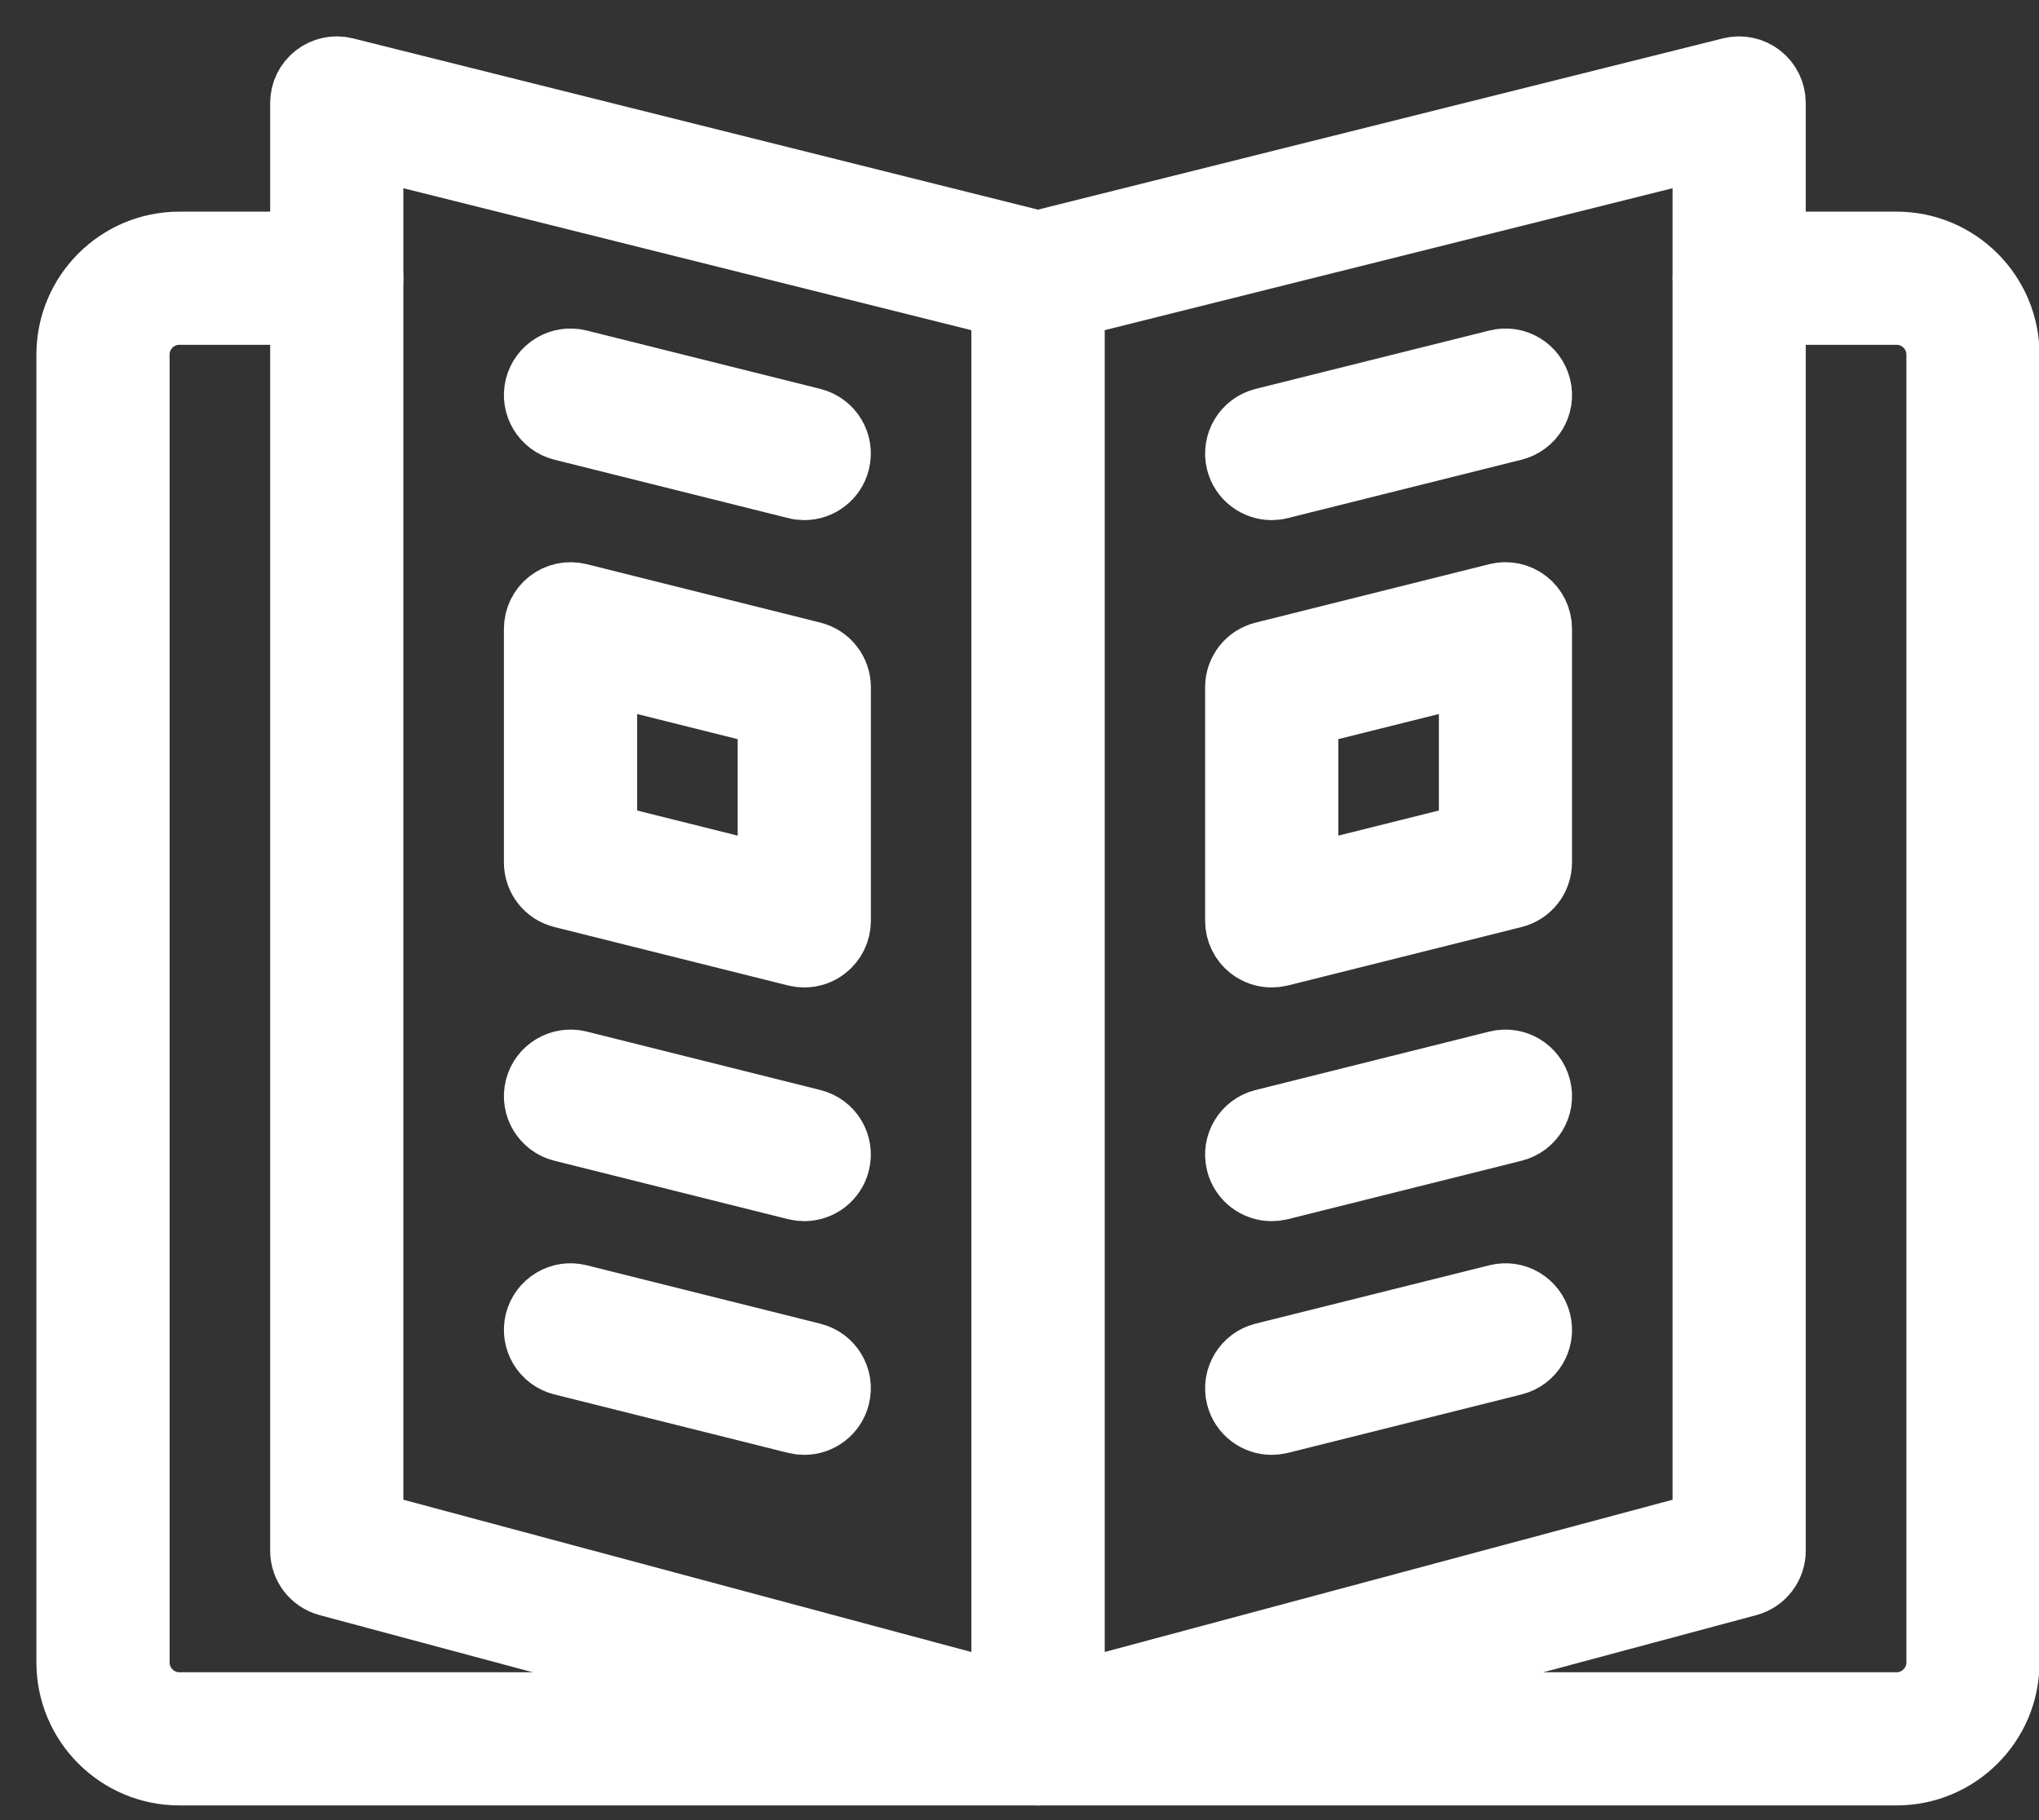
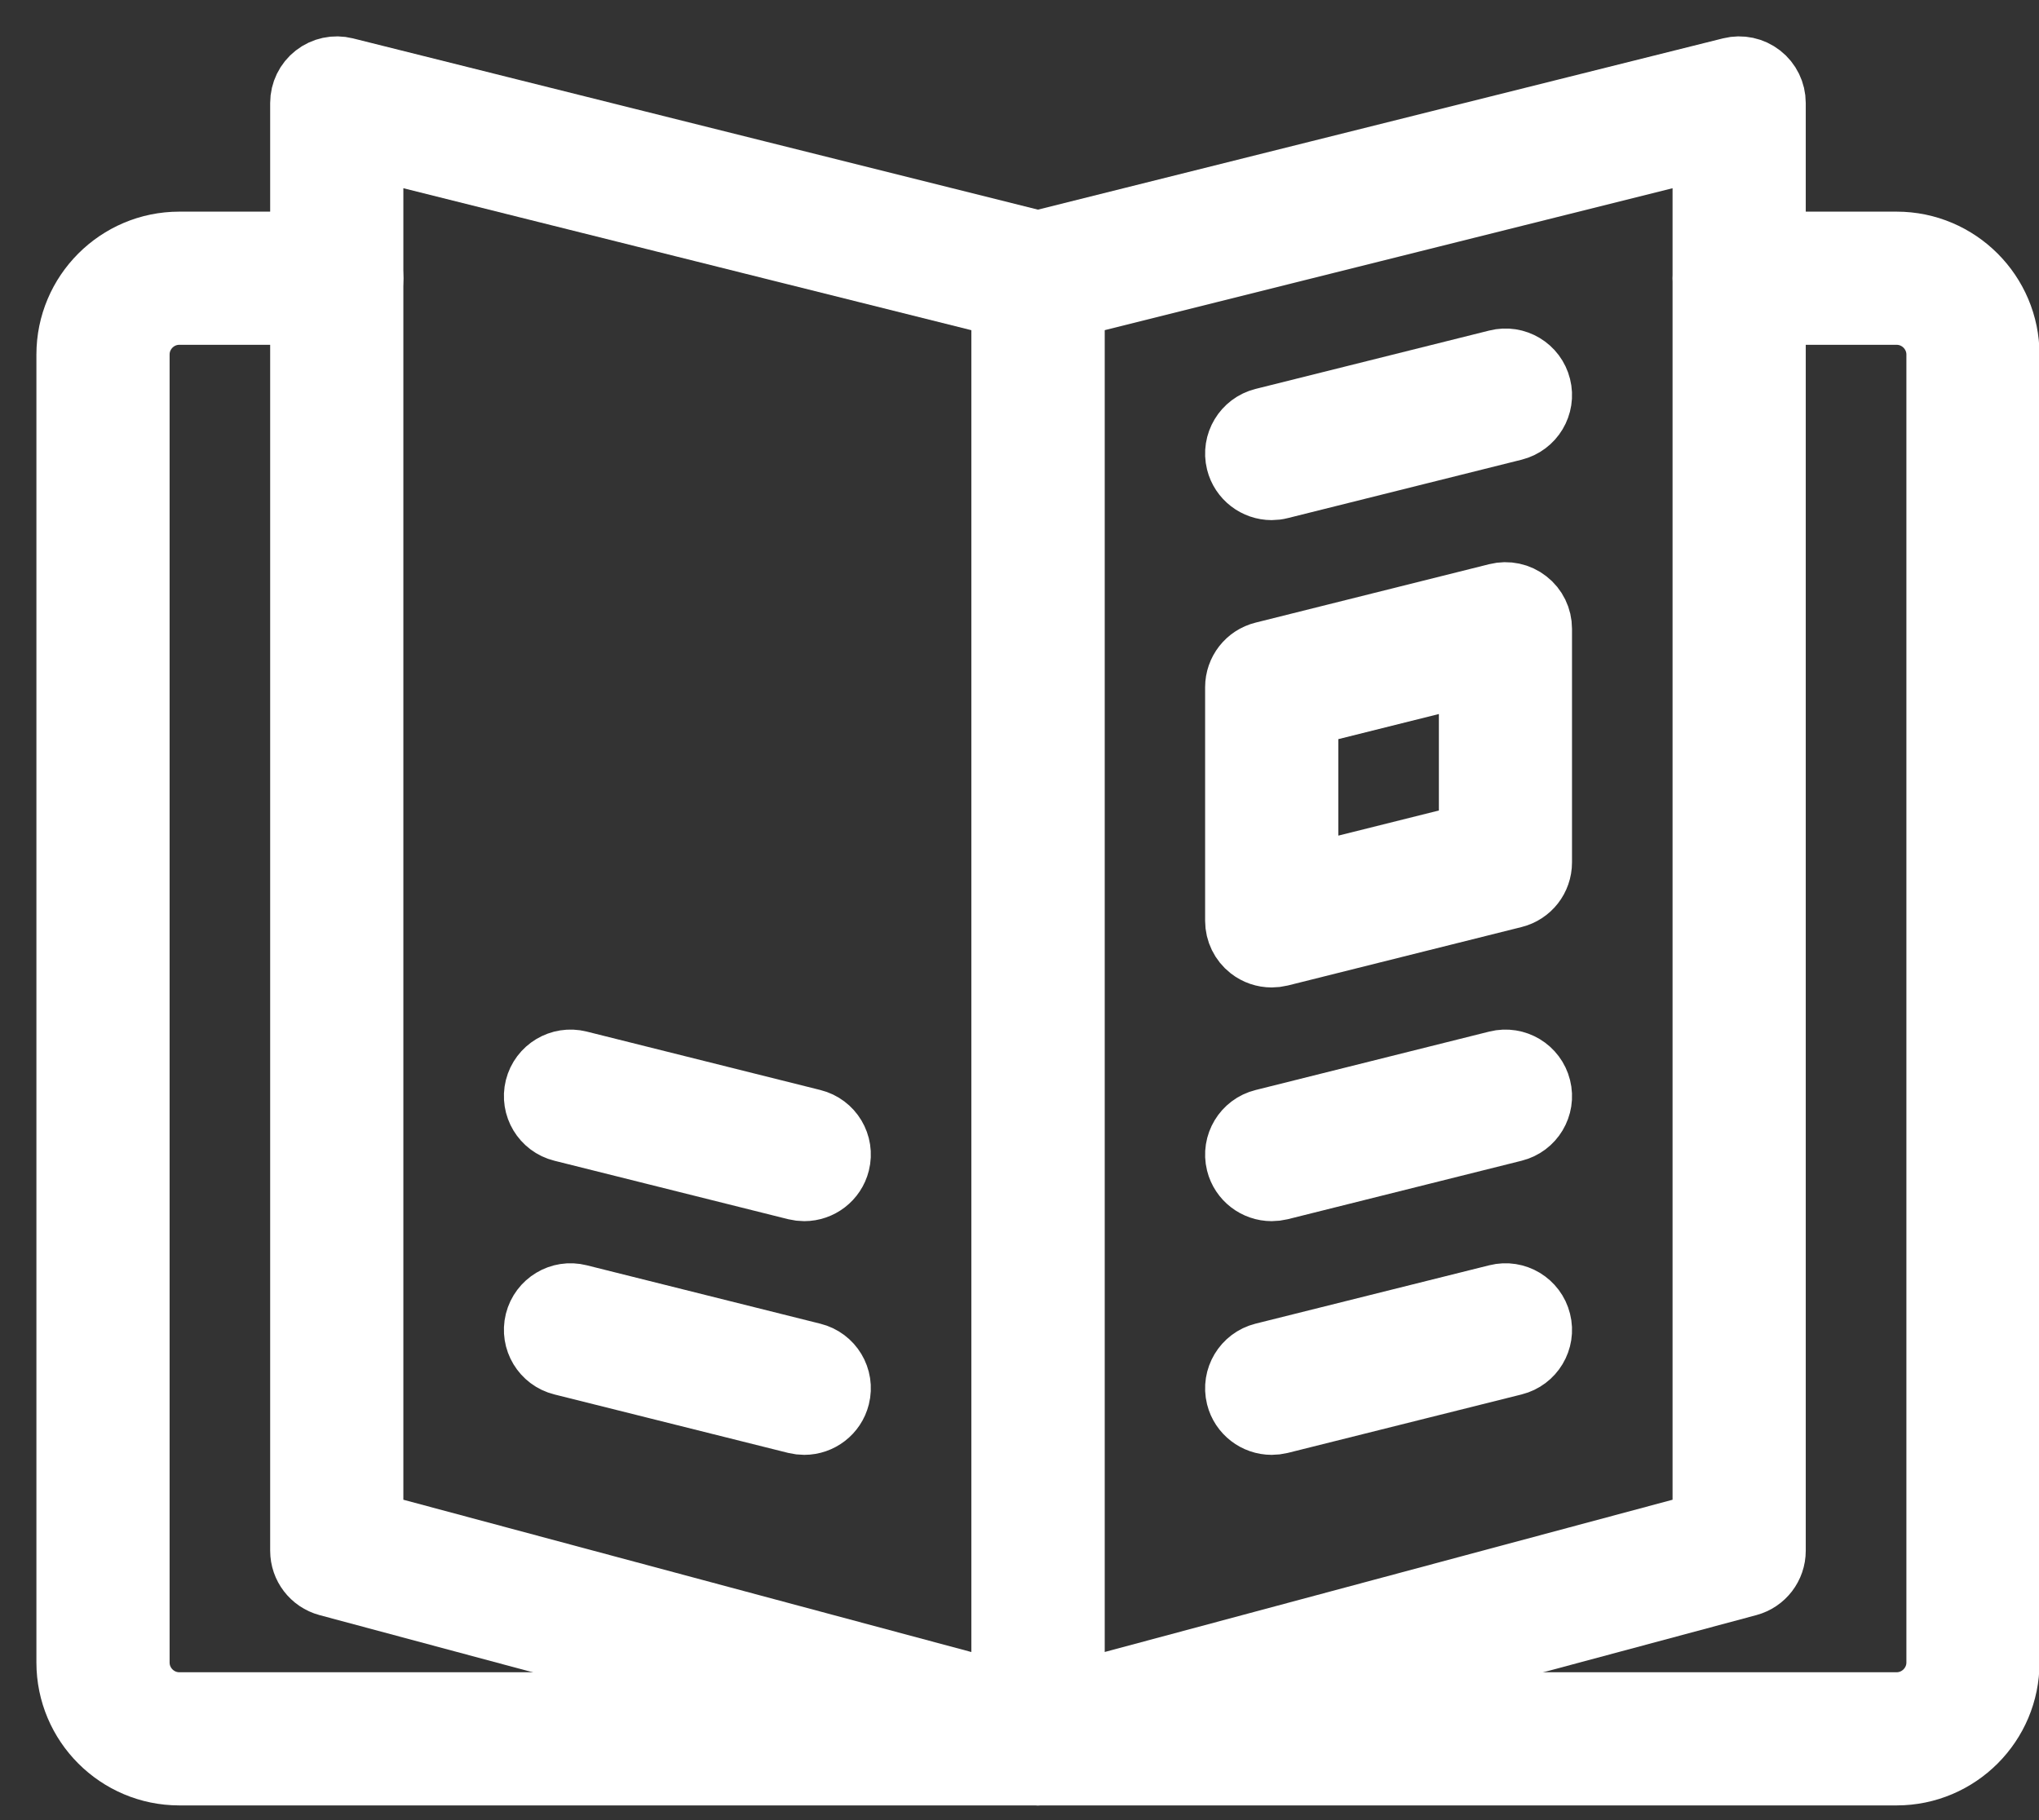
<svg xmlns="http://www.w3.org/2000/svg" width="28" height="25" viewBox="0 0 28 25" fill="none">
  <rect x="0" y="0" width="28" height="25" fill="#333333" stroke="none" />
  <path d="M26.045 24.298H2.462C1.656 24.298 1 23.641 1 22.835V4.87C1 4.064 1.656 3.407 2.462 3.407H4.624C4.853 3.407 5.039 3.593 5.039 3.822C5.039 4.051 4.853 4.236 4.624 4.236H2.462C2.113 4.236 1.829 4.521 1.829 4.87V22.835C1.829 23.184 2.113 23.469 2.462 23.469H26.045C26.394 23.469 26.679 23.184 26.679 22.835V4.87C26.679 4.521 26.394 4.236 26.045 4.236H23.883C23.654 4.236 23.469 4.051 23.469 3.822C23.469 3.593 23.654 3.407 23.883 3.407H26.045C26.851 3.407 27.507 4.064 27.507 4.87V22.835C27.508 23.641 26.851 24.298 26.045 24.298Z" fill="white" stroke="white" />
  <path d="M14.254 24.298C14.218 24.298 14.182 24.293 14.146 24.284L4.517 21.701C4.336 21.652 4.21 21.488 4.21 21.3V1.414C4.21 1.287 4.269 1.166 4.369 1.088C4.47 1.009 4.601 0.981 4.725 1.012L14.354 3.42C14.539 3.466 14.668 3.632 14.668 3.822V23.883C14.668 24.012 14.608 24.134 14.506 24.212C14.433 24.268 14.344 24.298 14.254 24.298ZM5.039 20.983L13.839 23.343V4.145L5.039 1.945V20.983Z" fill="white" stroke="white" />
  <path d="M14.253 24.298C14.163 24.298 14.074 24.268 14.001 24.212C13.899 24.134 13.839 24.012 13.839 23.883V3.822C13.839 3.632 13.968 3.466 14.153 3.42L23.782 1.012C23.906 0.981 24.037 1.009 24.138 1.088C24.238 1.166 24.297 1.287 24.297 1.414V21.3C24.297 21.488 24.171 21.652 23.99 21.701L14.361 24.284C14.325 24.293 14.289 24.298 14.253 24.298ZM14.668 4.145V23.343L23.468 20.983V1.945L14.668 4.145Z" fill="white" />
  <path d="M23.883 21.3H23.883M14.253 24.298C14.163 24.298 14.074 24.268 14.001 24.212C13.899 24.134 13.839 24.012 13.839 23.883V3.822C13.839 3.632 13.968 3.466 14.153 3.42L23.782 1.012C23.906 0.981 24.037 1.009 24.138 1.088C24.238 1.166 24.297 1.287 24.297 1.414V21.3C24.297 21.488 24.171 21.652 23.99 21.701L14.361 24.284C14.325 24.293 14.289 24.298 14.253 24.298ZM14.668 4.145V23.343L23.468 20.983V1.945L14.668 4.145Z" stroke="white" />
-   <path d="M11.044 6.644C11.011 6.644 10.977 6.64 10.944 6.631L7.734 5.829C7.512 5.773 7.377 5.548 7.432 5.326C7.488 5.104 7.713 4.969 7.935 5.025L11.145 5.827C11.367 5.883 11.502 6.108 11.446 6.33C11.399 6.518 11.23 6.644 11.044 6.644Z" fill="white" stroke="white" />
  <path d="M17.463 6.644C17.277 6.644 17.108 6.518 17.061 6.33C17.006 6.108 17.141 5.883 17.363 5.827L20.573 5.025C20.795 4.969 21.02 5.104 21.075 5.326C21.131 5.548 20.996 5.773 20.774 5.829L17.564 6.631C17.53 6.64 17.496 6.644 17.463 6.644Z" fill="white" stroke="white" />
  <path d="M11.044 16.273C11.011 16.273 10.977 16.269 10.944 16.261L7.734 15.458C7.512 15.403 7.377 15.178 7.432 14.956C7.488 14.734 7.713 14.599 7.935 14.654L11.145 15.457C11.367 15.512 11.502 15.737 11.446 15.959C11.399 16.147 11.23 16.273 11.044 16.273Z" fill="white" stroke="white" />
  <path d="M17.463 16.273C17.277 16.273 17.108 16.147 17.061 15.959C17.006 15.737 17.141 15.512 17.363 15.457L20.573 14.654C20.795 14.599 21.02 14.734 21.075 14.956C21.131 15.178 20.996 15.403 20.774 15.458L17.564 16.261C17.53 16.269 17.496 16.273 17.463 16.273Z" fill="white" stroke="white" />
  <path d="M11.044 19.483C11.011 19.483 10.977 19.479 10.944 19.471L7.734 18.668C7.512 18.613 7.377 18.388 7.432 18.166C7.488 17.944 7.713 17.808 7.935 17.864L11.145 18.667C11.367 18.722 11.502 18.947 11.446 19.169C11.399 19.357 11.23 19.483 11.044 19.483Z" fill="white" stroke="white" />
  <path d="M17.463 19.483C17.277 19.483 17.108 19.357 17.061 19.169C17.006 18.947 17.141 18.722 17.363 18.666L20.573 17.864C20.795 17.808 21.02 17.944 21.075 18.166C21.131 18.387 20.996 18.613 20.774 18.668L17.564 19.471C17.53 19.479 17.496 19.483 17.463 19.483Z" fill="white" stroke="white" />
-   <path d="M11.044 13.063C11.011 13.063 10.977 13.059 10.944 13.051L7.734 12.248C7.549 12.202 7.42 12.037 7.42 11.846V8.637C7.42 8.509 7.479 8.388 7.579 8.31C7.68 8.231 7.811 8.204 7.935 8.234L11.145 9.037C11.329 9.083 11.459 9.249 11.459 9.439V12.649C11.459 12.776 11.4 12.897 11.299 12.975C11.226 13.033 11.136 13.063 11.044 13.063ZM8.249 11.523L10.63 12.118V9.762L8.249 9.167V11.523Z" fill="white" stroke="white" />
  <path d="M17.463 13.063C17.372 13.063 17.282 13.033 17.208 12.975C17.108 12.897 17.049 12.776 17.049 12.649V9.439C17.049 9.249 17.178 9.083 17.363 9.037L20.573 8.234C20.696 8.203 20.828 8.231 20.928 8.31C21.029 8.388 21.087 8.509 21.087 8.636V11.846C21.087 12.037 20.958 12.202 20.774 12.248L17.564 13.051C17.53 13.059 17.497 13.063 17.463 13.063ZM17.878 9.762V12.118L20.259 11.523V9.167L17.878 9.762Z" fill="white" stroke="white" />
</svg>